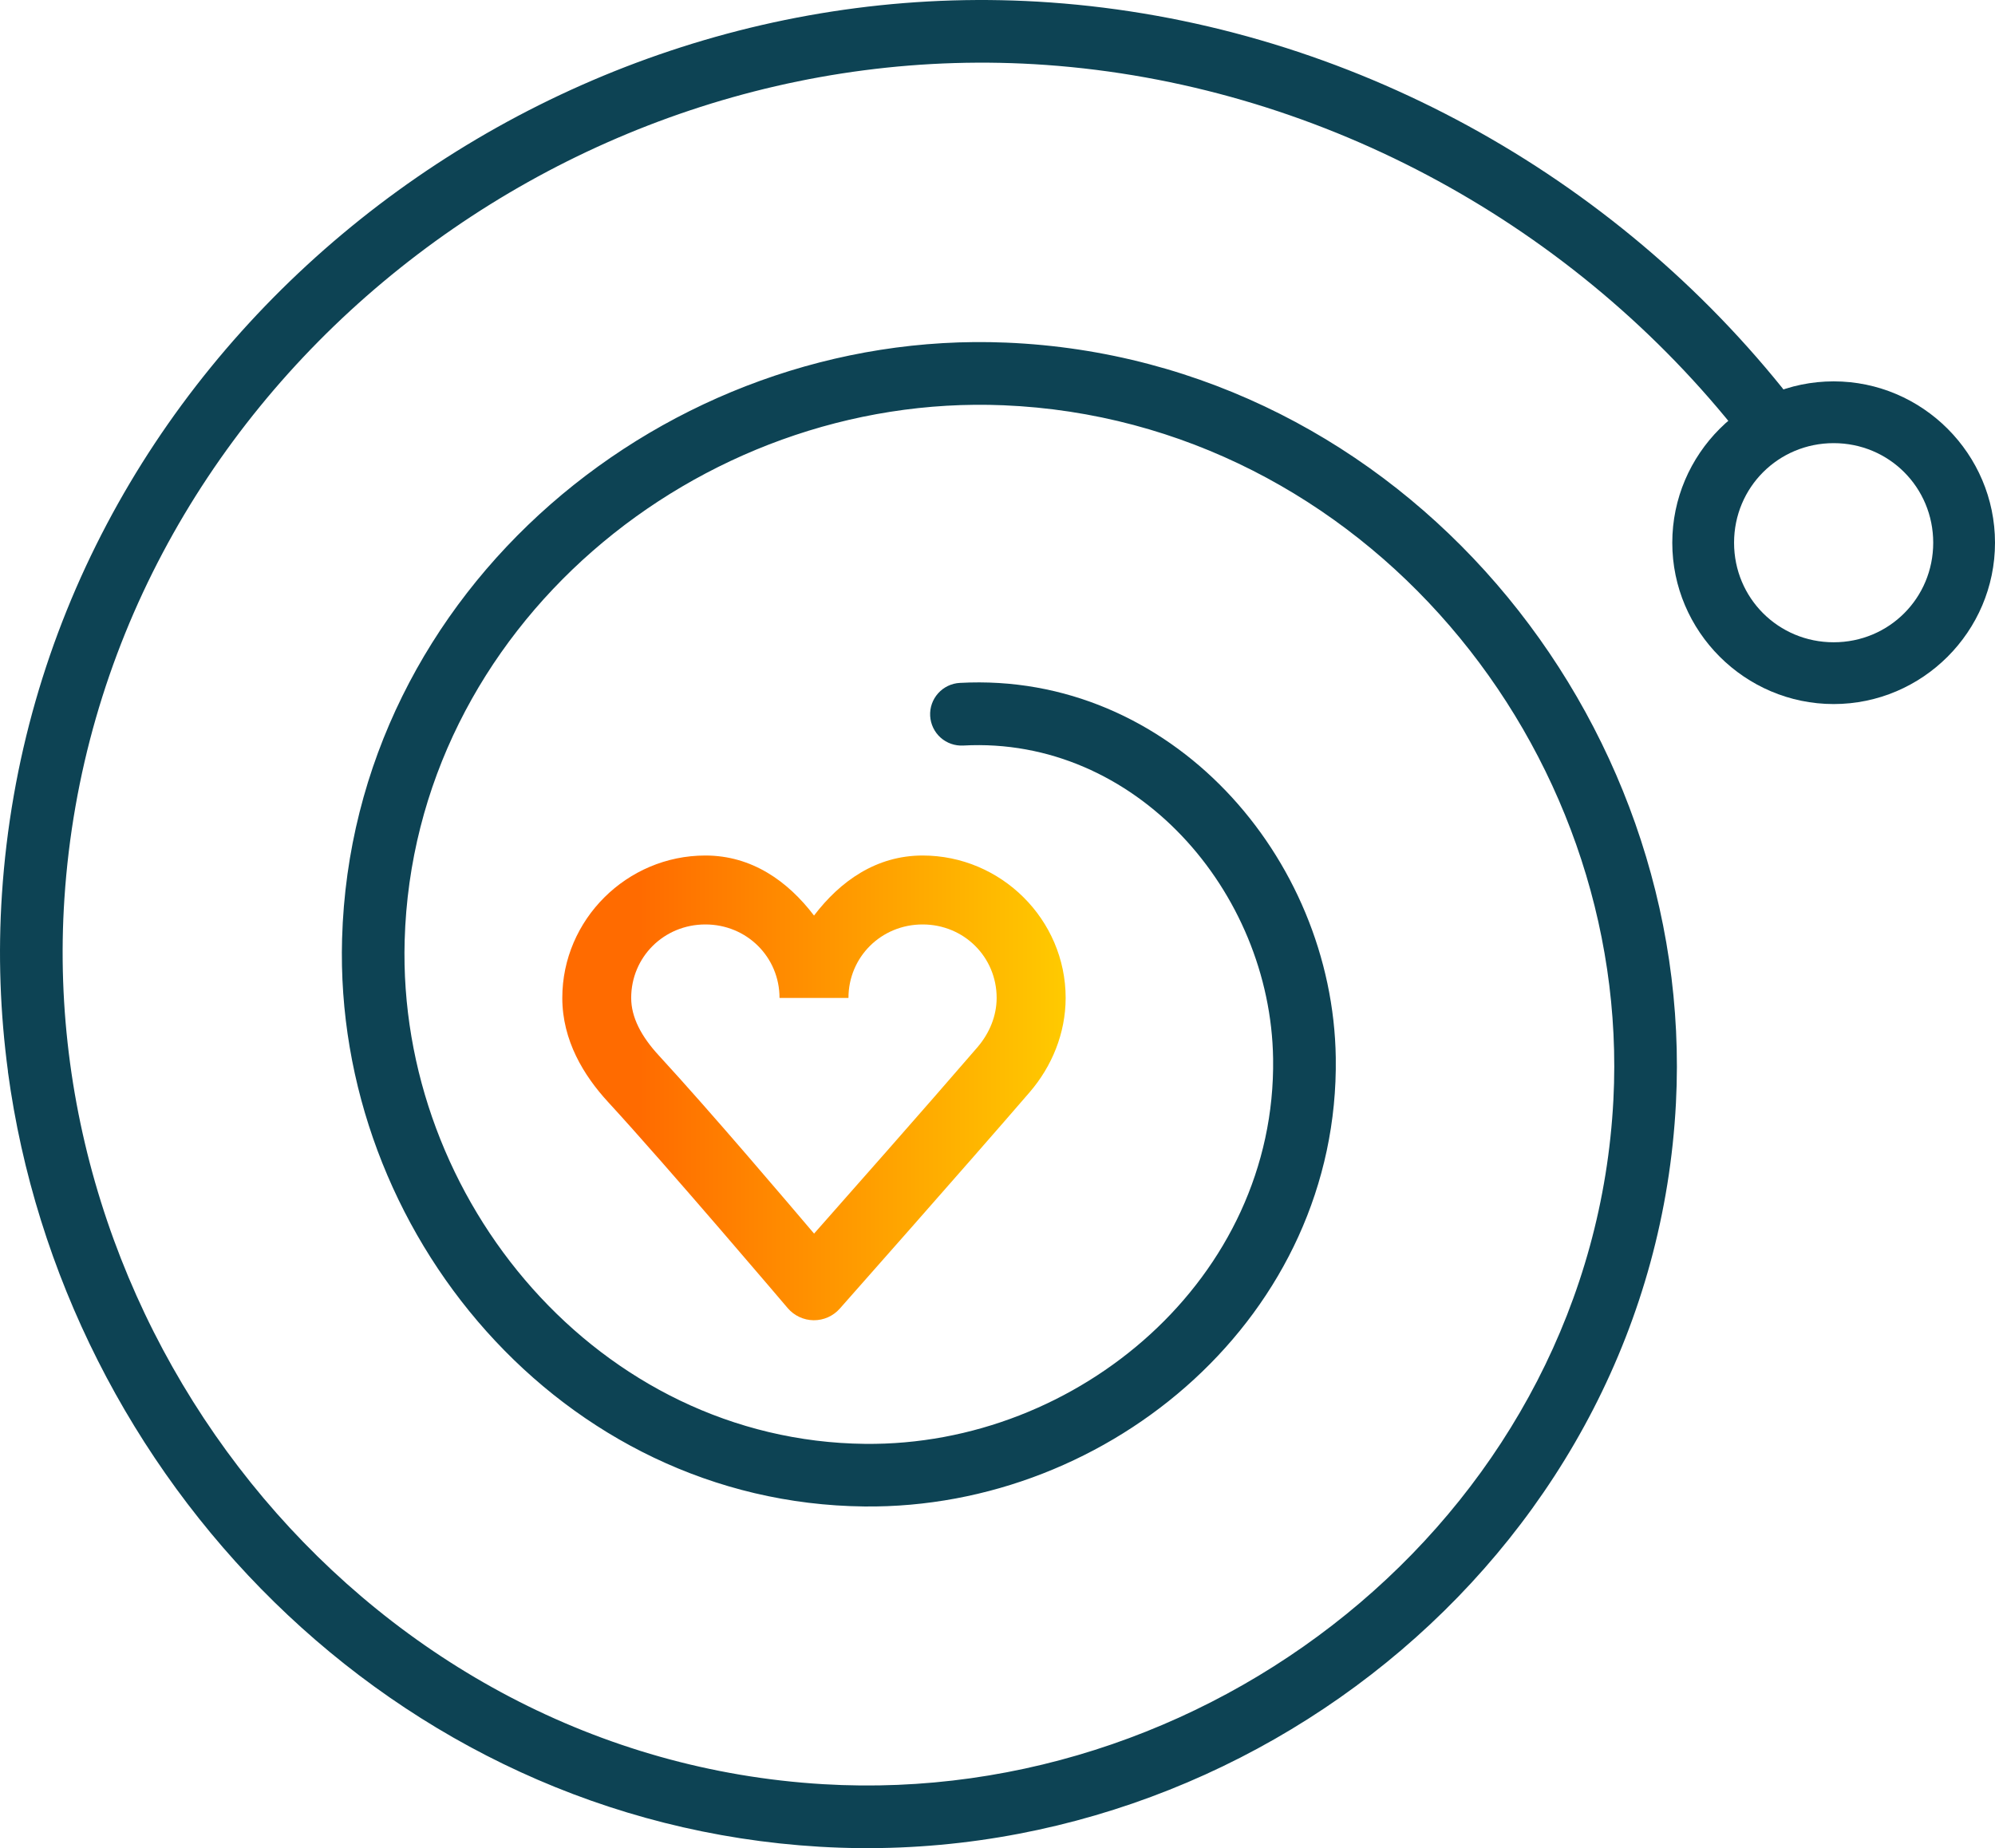
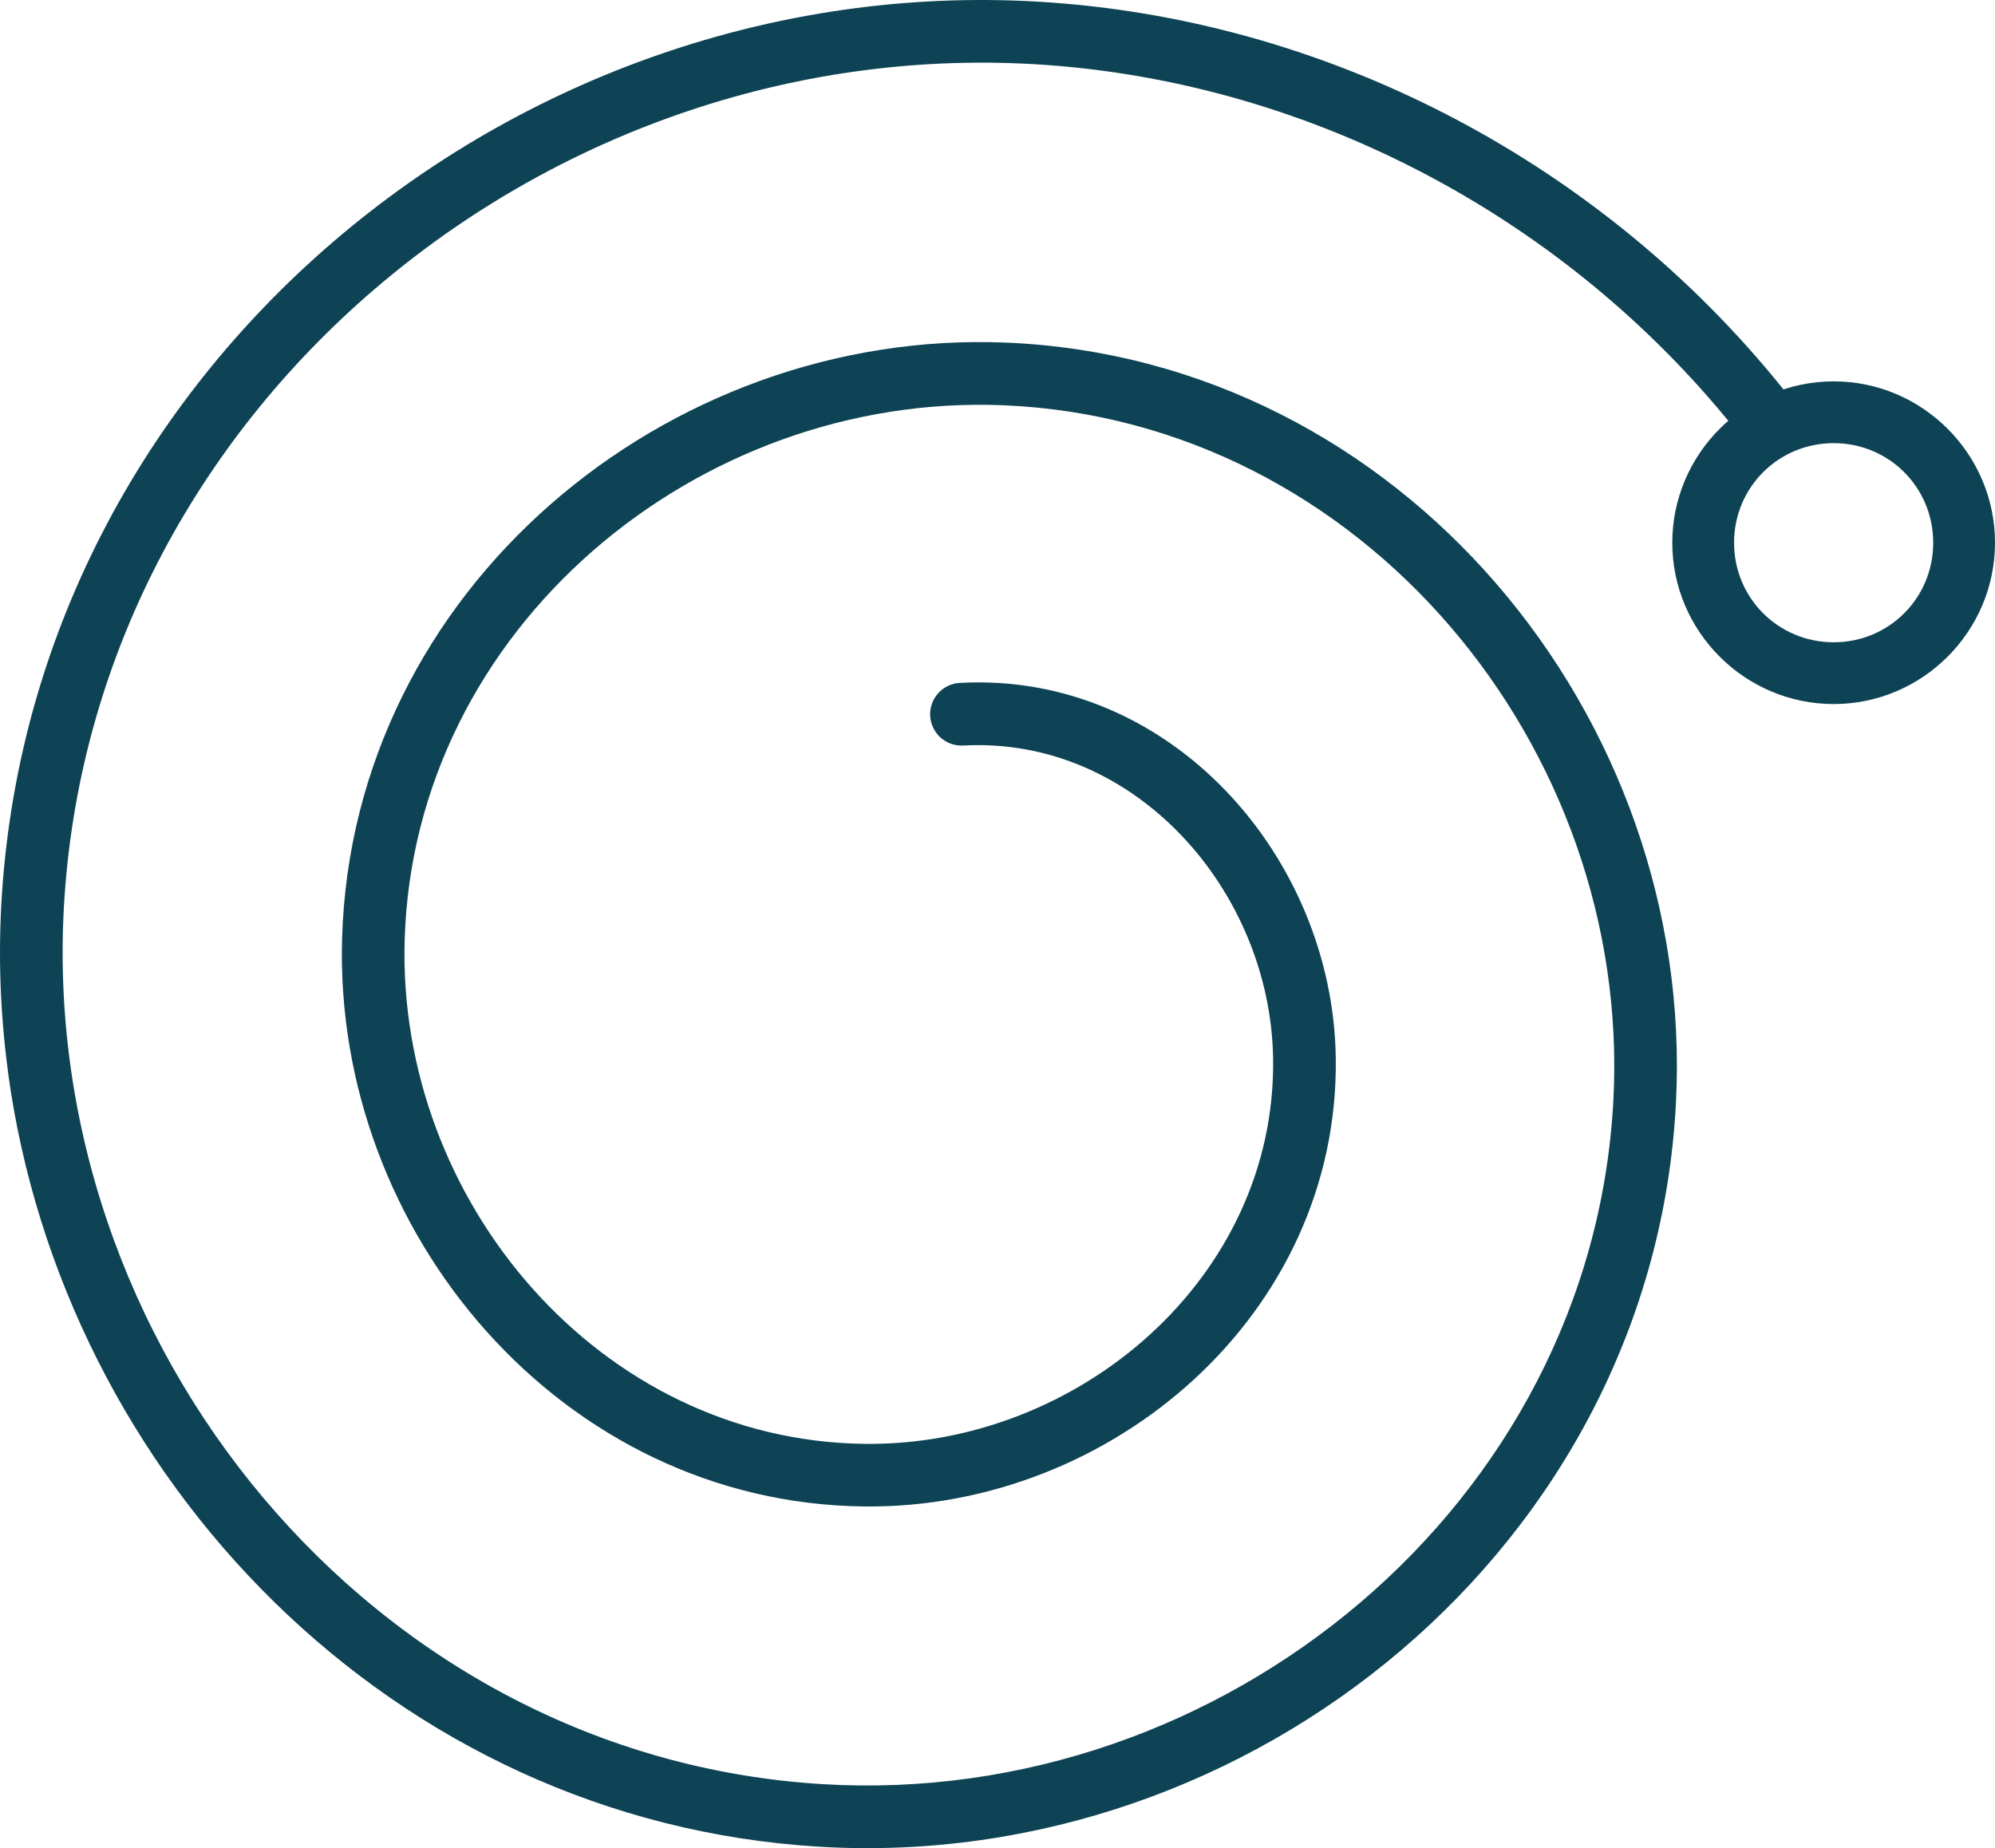
<svg xmlns="http://www.w3.org/2000/svg" width="68" height="63" viewBox="0 0 68 63" fill="none">
  <path d="M0.269 36.525C2.134 50.379 13.39 62.085 27.931 62.952C42.68 63.831 56.347 52.643 57.125 37.6C57.806 24.431 47.761 12.24 34.295 11.679C22.709 11.196 12 20.103 11.66 31.997C11.373 42.001 19.142 51.242 29.462 51.353C37.882 51.444 45.658 44.803 45.53 36.053C45.43 29.217 39.901 22.886 32.716 23.279V23.279C32.432 23.294 32.166 23.422 31.977 23.633C31.787 23.844 31.689 24.122 31.705 24.406C31.721 24.689 31.849 24.955 32.06 25.144C32.272 25.333 32.55 25.43 32.834 25.414C38.697 25.093 43.309 30.381 43.394 36.085C43.504 43.546 36.767 49.298 29.485 49.219C20.435 49.12 13.539 40.919 13.793 32.057C14.097 21.42 23.768 13.38 34.207 13.815C46.428 14.325 55.614 25.47 54.993 37.489C54.28 51.295 41.657 61.631 28.06 60.82C12.674 59.902 1.194 45.799 2.196 30.621C3.316 13.652 18.901 1.02 35.656 2.214C44.773 2.865 53.357 7.451 59.089 14.566L59.088 14.565C59.263 14.792 59.523 14.939 59.808 14.972C60.093 15.005 60.379 14.923 60.602 14.743C60.825 14.563 60.967 14.301 60.995 14.016C61.023 13.731 60.935 13.446 60.751 13.226C54.648 5.651 45.535 0.777 35.805 0.084C17.893 -1.194 1.267 12.282 0.066 30.479C-0.069 32.52 0.006 34.545 0.272 36.525L0.269 36.525Z" fill="#0D4354" />
  <path d="M62.501 13C59.477 13 57 15.476 57 18.501C57 21.527 59.477 24 62.501 24C65.526 24 68 21.527 68 18.501C68 15.476 65.526 13 62.501 13V13ZM62.501 15.106C64.388 15.106 65.894 16.614 65.894 18.501C65.894 20.388 64.388 21.894 62.501 21.894C60.615 21.894 59.106 20.388 59.106 18.501C59.106 16.614 60.615 15.106 62.501 15.106Z" fill="#0D4354" />
-   <path d="M23 30.5C25 29.3 27.167 31.333 28 32.5C33.6 28.5 35 32.5 35 35L28 43.5L20.5 36C19 34.5 20.5 32 23 30.5Z" stroke="black" />
-   <path d="M24.043 29.163C21.367 29.163 19.166 31.348 19.166 34.018V34.019C19.167 35.468 19.894 36.661 20.726 37.565C22.763 39.779 26.849 44.591 26.849 44.591H26.849C27.07 44.85 27.392 45.001 27.732 45.005C28.073 45.008 28.398 44.864 28.624 44.609C28.624 44.609 32.986 39.68 35.096 37.232C35.854 36.352 36.321 35.224 36.323 34.019C36.323 31.347 34.124 29.163 31.448 29.163C29.868 29.163 28.639 30.036 27.746 31.21C26.853 30.036 25.624 29.163 24.044 29.163L24.043 29.163ZM24.043 31.513C25.456 31.513 26.57 32.625 26.57 34.018H28.92C28.92 32.624 30.035 31.513 31.447 31.513C32.86 31.513 33.971 32.625 33.971 34.018C33.97 34.62 33.737 35.209 33.314 35.702C31.517 37.787 28.673 41.004 27.748 42.051C26.851 40.997 24.272 37.953 22.454 35.977C21.855 35.327 21.515 34.677 21.514 34.019C21.514 32.625 22.629 31.513 24.042 31.513L24.043 31.513Z" fill="url(#paint0_linear_320_21)" />
  <defs>
    <linearGradient id="paint0_linear_320_21" x1="21.798" y1="37.084" x2="38.144" y2="37.084" gradientUnits="userSpaceOnUse">
      <stop stop-color="#FF6B00" />
      <stop offset="1" stop-color="#FFD600" />
    </linearGradient>
  </defs>
</svg>